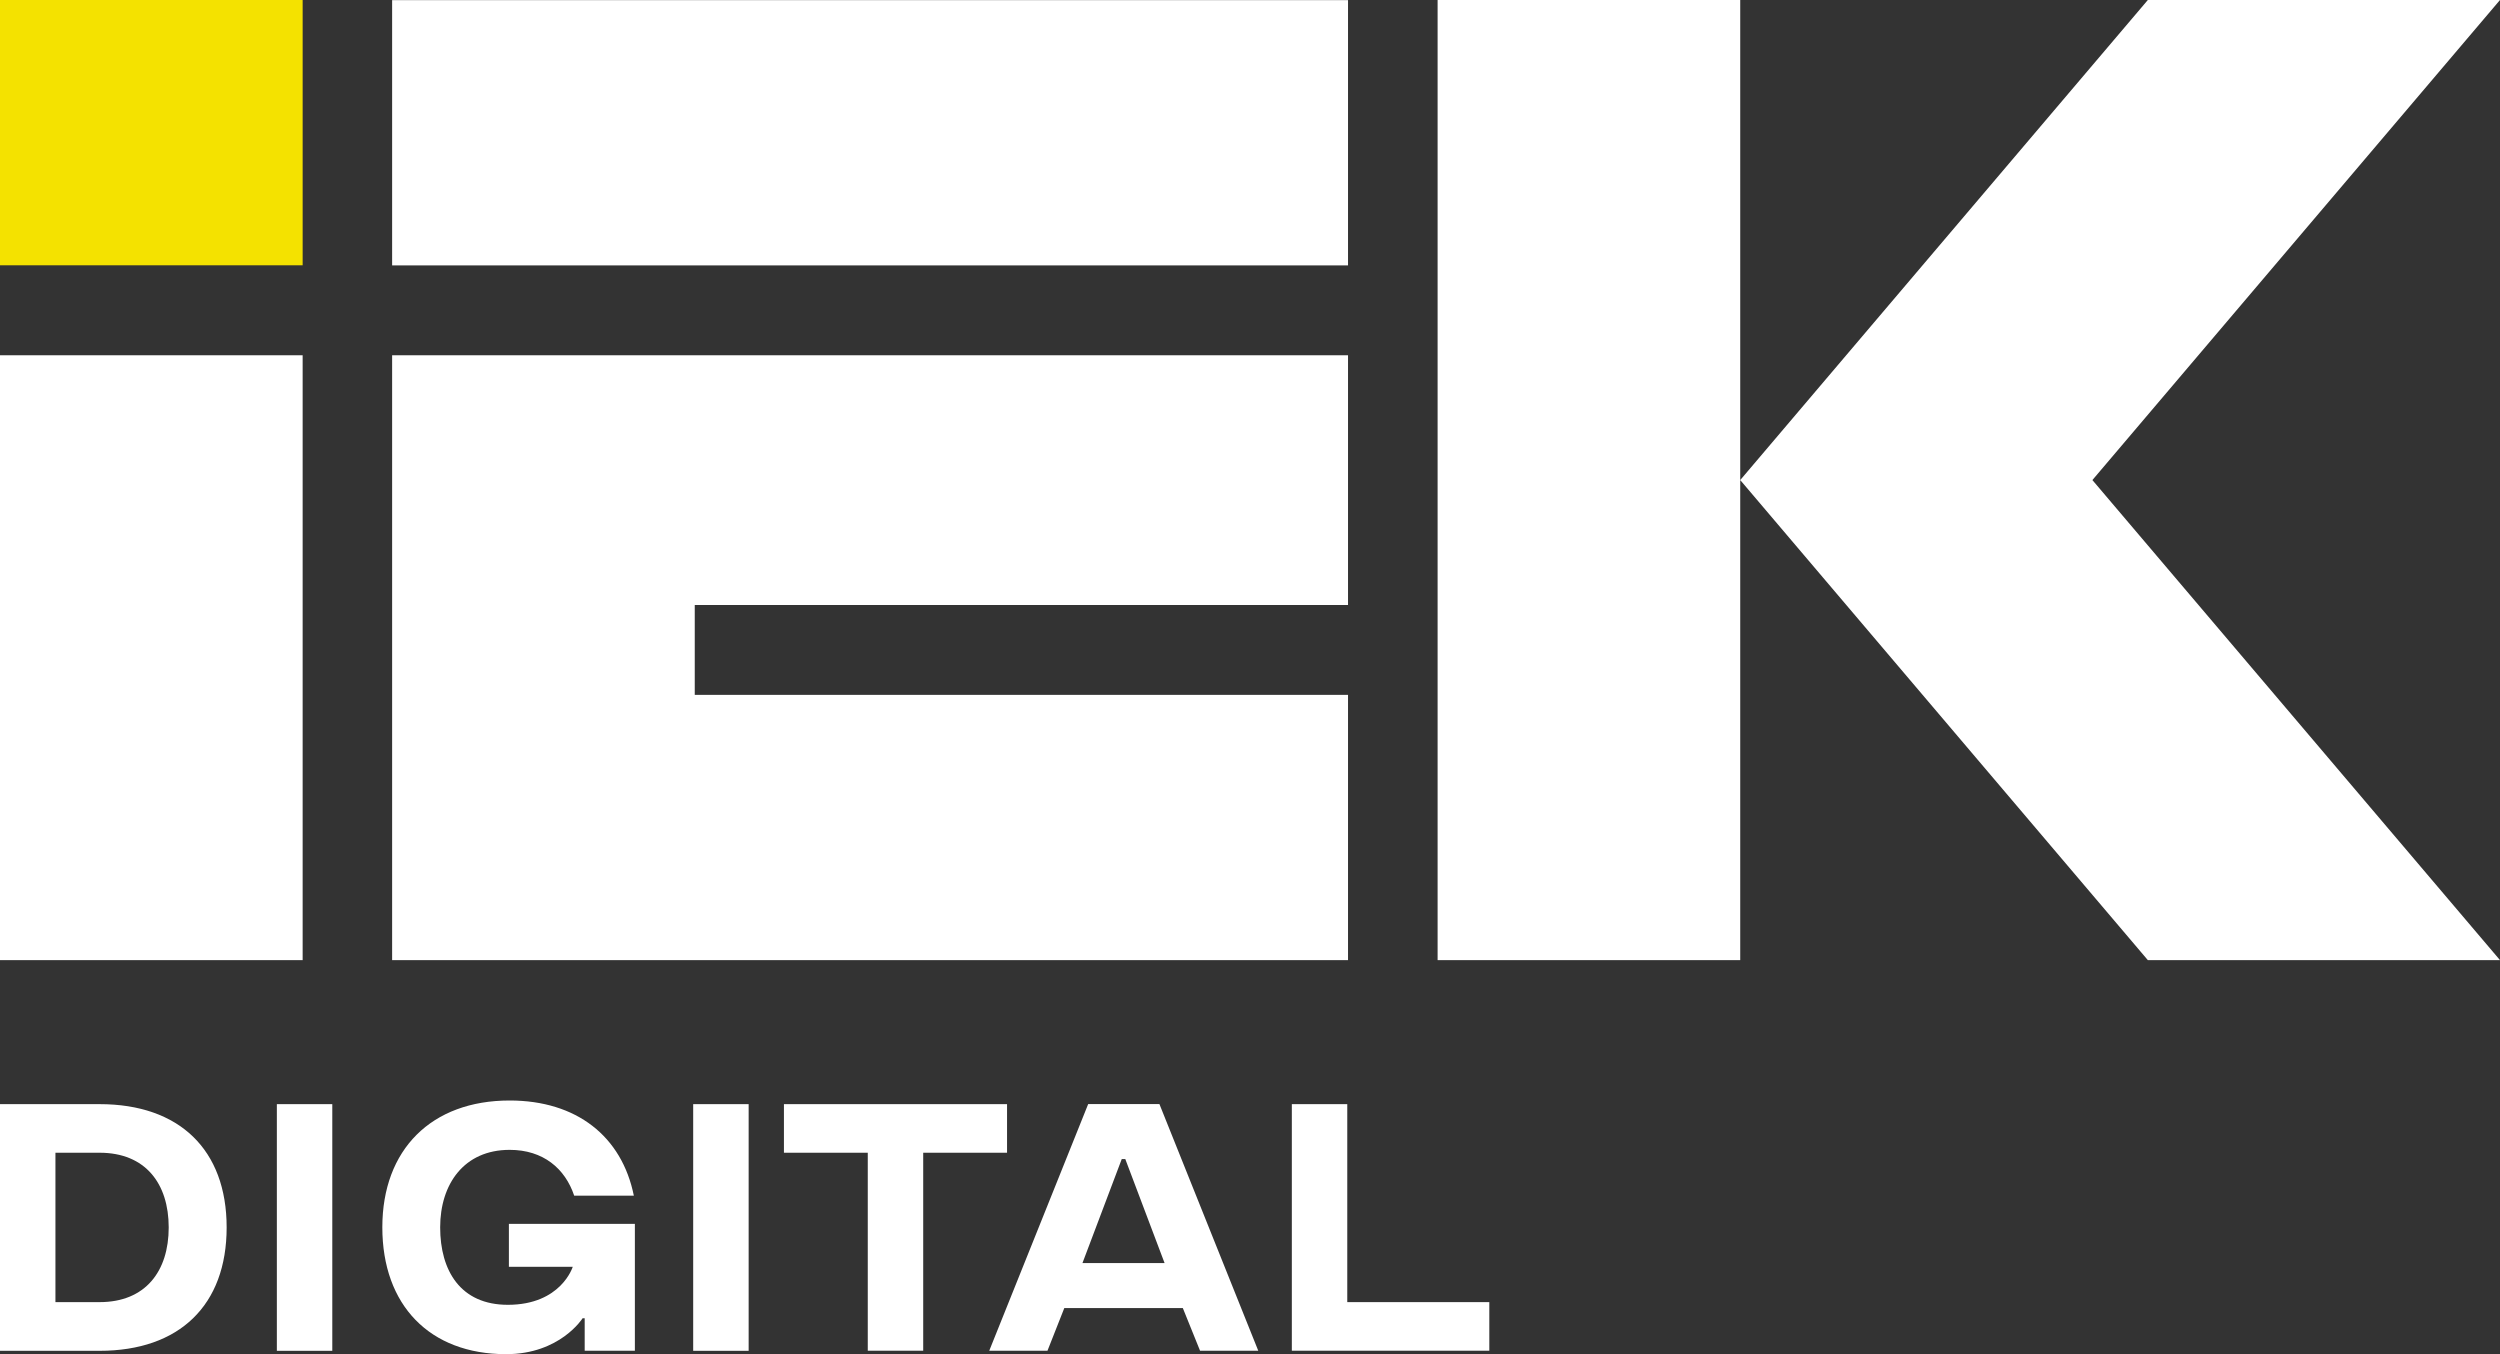
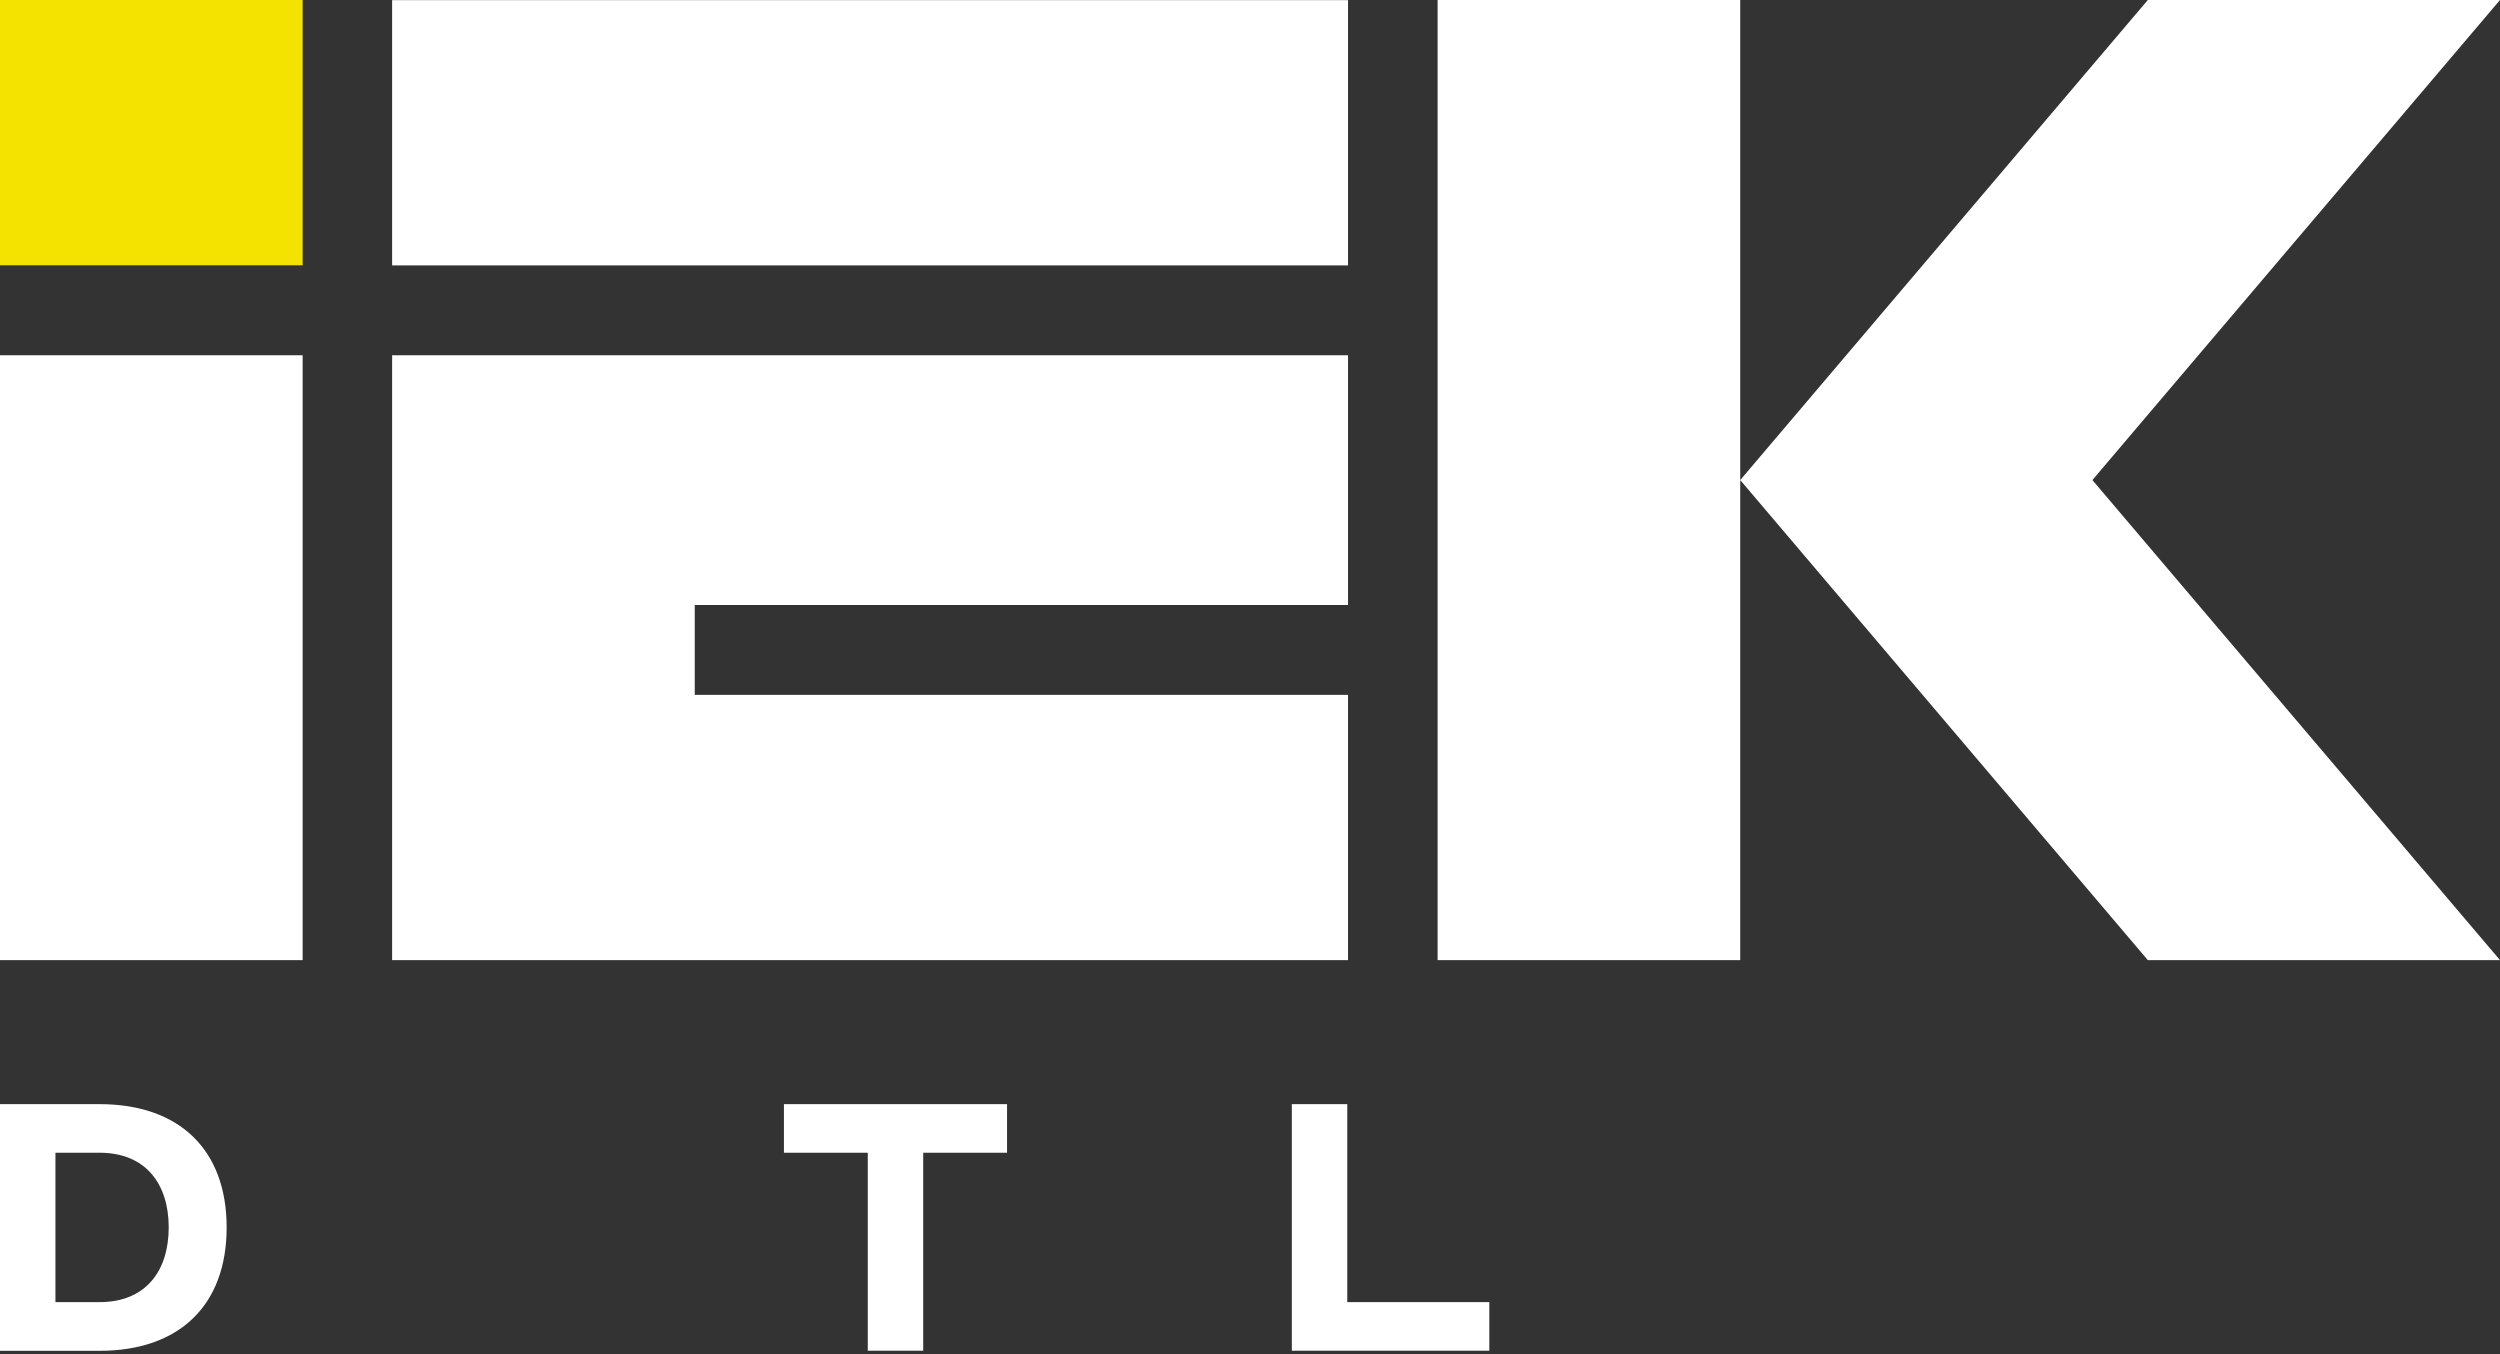
<svg xmlns="http://www.w3.org/2000/svg" width="120" height="65" viewBox="0 0 120 65" fill="none">
  <rect x="0" y="0" width="120" height="65" fill="#333333" stroke="none" />
  <path d="M14.527 0H0V12.734H14.527V0Z" fill="#F4E200" />
  <path d="M0 46.086H14.527V17.052H0V46.086ZM69.005 0V46.086H83.531V23.043V0H69.005ZM120 0H103.096L83.531 23.043L103.096 46.086H120L100.435 23.043L120 0ZM18.822 46.086H33.348H64.705V33.353H33.348V29.039H64.705V17.052H18.822V46.086ZM18.822 12.738H64.705V0.005H18.822V12.738Z" fill="white" />
  <path d="M0 52.999H4.781C8.603 52.999 10.879 55.179 10.879 58.917C10.879 62.654 8.608 64.839 4.781 64.839H0V52.999ZM8.098 58.917C8.098 56.82 6.988 55.331 4.781 55.331H2.661V62.502H4.781C6.988 62.502 8.098 61.014 8.098 58.917Z" fill="white" />
-   <path d="M15.95 52.999H13.289V64.839H15.95V52.999Z" fill="white" />
-   <path d="M24.431 58.746H30.474V64.834H28.065V63.277H27.964C27.964 63.277 26.886 65 24.294 65C20.623 65 18.352 62.65 18.352 58.912C18.352 55.175 20.71 52.824 24.463 52.824C27.68 52.824 29.85 54.548 30.424 57.391H27.561C27.125 56.092 26.078 55.193 24.463 55.193C22.275 55.193 21.128 56.834 21.128 58.912C21.128 60.995 22.105 62.631 24.376 62.631C26.936 62.631 27.492 60.806 27.492 60.806H24.427V58.746H24.431Z" fill="white" />
-   <path d="M35.935 52.999H33.273V64.839H35.935V52.999Z" fill="white" />
  <path d="M37.629 52.999H48.338V55.331H44.314V64.834H41.653V55.331H37.629V52.999Z" fill="white" />
-   <path d="M60.396 64.834H57.602L56.776 62.788H51.086L50.279 64.834H47.484L52.233 52.995H55.652L60.396 64.834ZM54.014 55.635H53.844L51.958 60.627H55.9L54.014 55.635Z" fill="white" />
  <path d="M71.487 64.834H62.008V52.999H64.669V62.502H71.487V64.834Z" fill="white" />
</svg>